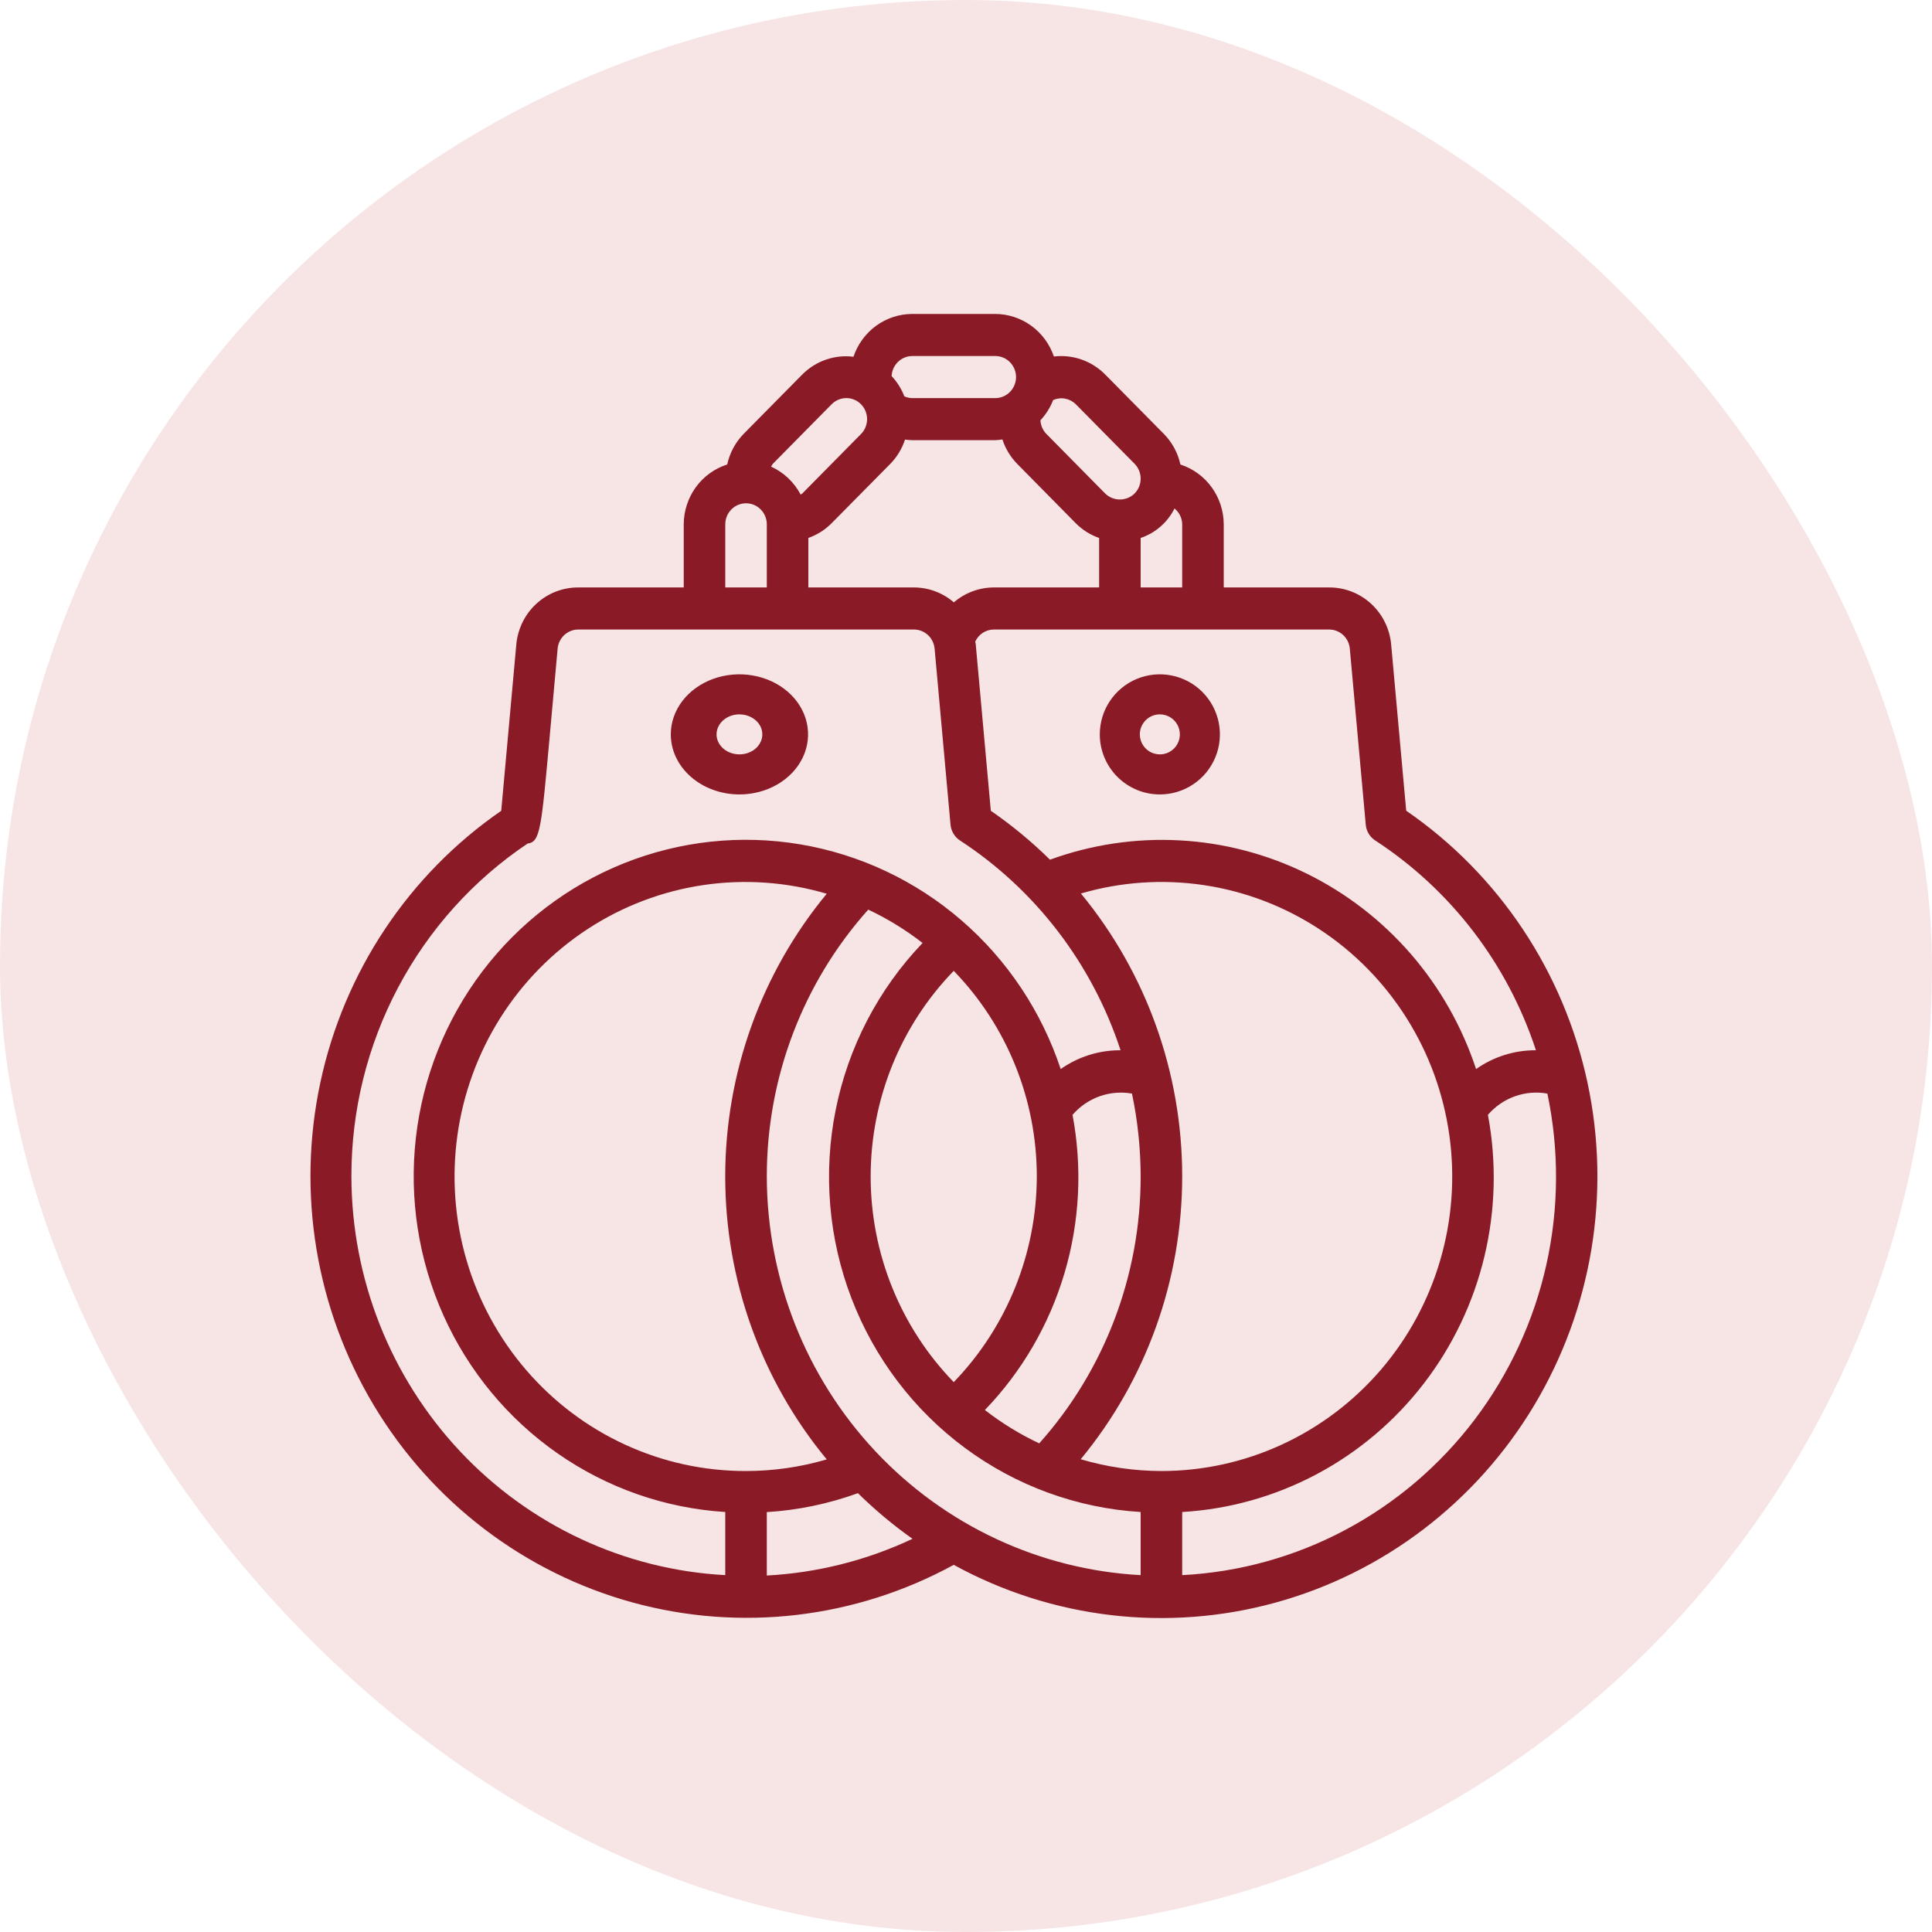
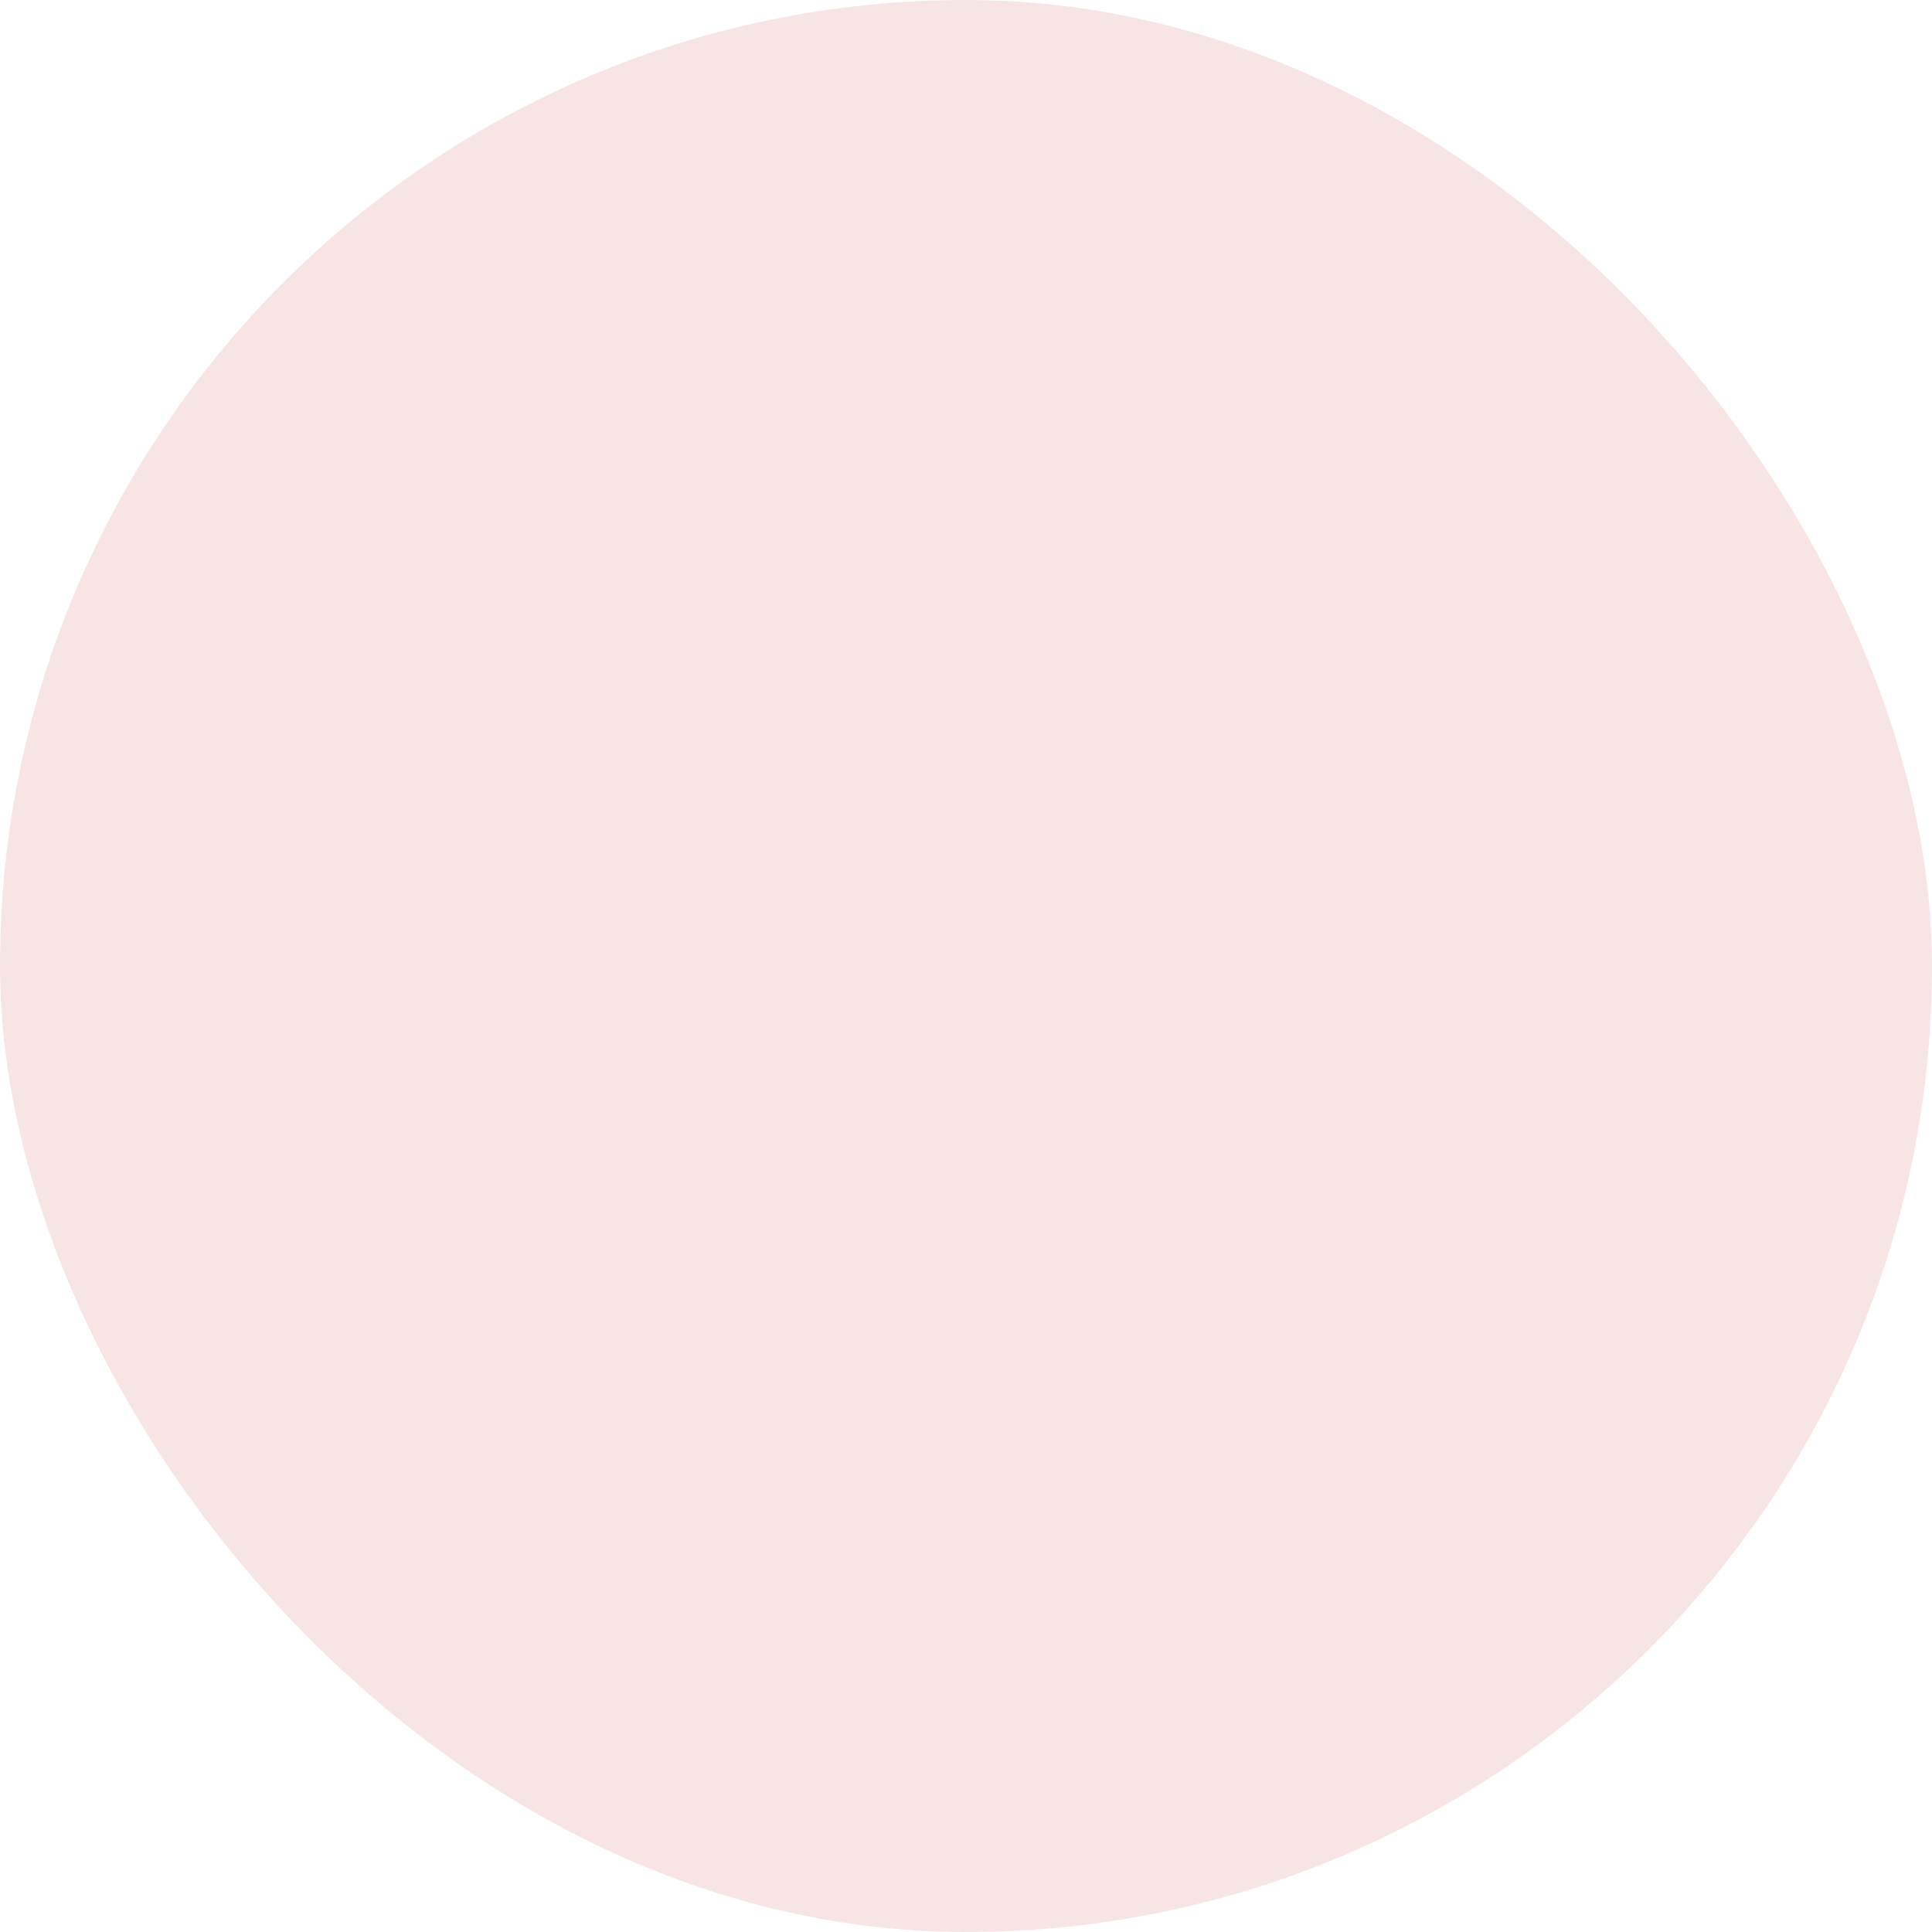
<svg xmlns="http://www.w3.org/2000/svg" width="80" height="80" viewBox="0 0 80 80" fill="none">
  <rect width="80" height="80" rx="40" fill="#C95555" fill-opacity="0.15" />
-   <path fill-rule="evenodd" clip-rule="evenodd" d="M58.228 33.573L57.606 26.699C57.55 26.049 57.255 25.444 56.779 25.004C56.303 24.564 55.681 24.322 55.037 24.325H50.672V21.711C50.67 21.16 50.496 20.622 50.173 20.178C49.851 19.733 49.398 19.403 48.879 19.235C48.774 18.757 48.537 18.319 48.196 17.971L45.764 15.508C45.488 15.229 45.154 15.018 44.786 14.888C44.418 14.759 44.026 14.716 43.64 14.762C43.465 14.25 43.138 13.805 42.703 13.489C42.268 13.173 41.747 13.002 41.212 13H37.772C37.235 13.002 36.712 13.173 36.276 13.491C35.84 13.809 35.513 14.257 35.341 14.772C34.956 14.724 34.565 14.765 34.197 14.893C33.83 15.02 33.495 15.231 33.22 15.508L30.788 17.971C30.45 18.319 30.216 18.756 30.112 19.233C29.592 19.399 29.136 19.729 28.813 20.174C28.489 20.62 28.314 21.158 28.312 21.711V24.325H23.947C23.303 24.322 22.681 24.564 22.205 25.004C21.729 25.444 21.434 26.049 21.378 26.699C21.378 26.699 20.896 32.031 20.755 33.573C16.928 36.211 14.247 40.237 13.266 44.82C12.285 49.403 13.078 54.192 15.483 58.199C17.887 62.206 21.719 65.125 26.187 66.353C30.655 67.58 35.418 67.023 39.492 64.797C43.566 67.029 48.332 67.591 52.804 66.364C57.275 65.138 61.111 62.219 63.517 58.209C65.923 54.2 66.717 49.407 65.733 44.822C64.749 40.237 62.064 36.21 58.232 33.573H58.228ZM55.893 26.859L56.553 34.148C56.565 34.28 56.606 34.407 56.673 34.52C56.741 34.633 56.833 34.729 56.943 34.801C60.076 36.842 62.426 39.908 63.6 43.489H63.572C62.696 43.489 61.841 43.761 61.121 44.268C60.543 42.513 59.624 40.892 58.419 39.501C57.213 38.111 55.745 36.978 54.102 36.171C52.458 35.363 50.671 34.896 48.847 34.798C47.023 34.699 45.197 34.971 43.478 35.598C42.721 34.852 41.901 34.175 41.028 33.573L40.405 26.699C40.405 26.672 40.399 26.646 40.392 26.62L40.392 26.62C40.388 26.603 40.383 26.586 40.381 26.569C40.449 26.42 40.557 26.294 40.693 26.205C40.828 26.116 40.986 26.069 41.147 26.067H55.037C55.251 26.067 55.458 26.148 55.617 26.294C55.775 26.441 55.874 26.642 55.893 26.859ZM30.892 60.912C29.165 60.916 27.458 60.544 25.887 59.821C24.314 59.099 22.914 58.042 21.781 56.723C20.648 55.404 19.807 53.854 19.317 52.178C18.827 50.501 18.699 48.737 18.941 47.006C19.183 45.275 19.79 43.616 20.72 42.144C21.651 40.671 22.883 39.417 24.333 38.469C25.784 37.521 27.418 36.9 29.127 36.648C30.835 36.396 32.576 36.519 34.234 37.008C31.518 40.291 30.03 44.437 30.03 48.719C30.03 53.002 31.518 57.148 34.234 60.431C33.148 60.75 32.022 60.912 30.892 60.912ZM31.752 48.716C31.748 44.632 33.245 40.692 35.952 37.665C36.749 38.041 37.504 38.504 38.202 39.047C36.373 40.957 35.123 43.359 34.602 45.967C34.08 48.575 34.308 51.28 35.259 53.761C36.209 56.241 37.843 58.394 39.965 59.962C42.087 61.531 44.61 62.45 47.232 62.609V65.223C43.057 64.999 39.126 63.162 36.246 60.092C33.367 57.022 31.759 52.951 31.752 48.716ZM46.873 45.283C47.11 46.411 47.23 47.562 47.232 48.716C47.235 52.8 45.738 56.739 43.032 59.767C42.234 59.391 41.48 58.928 40.782 58.385C42.314 56.795 43.444 54.853 44.076 52.726C44.708 50.598 44.823 48.347 44.411 46.164C44.712 45.815 45.097 45.551 45.528 45.396C45.959 45.242 46.423 45.203 46.873 45.283ZM42.932 48.716C42.926 51.9 41.691 54.956 39.492 57.231C37.287 54.959 36.052 51.901 36.052 48.716C36.052 45.531 37.287 42.472 39.492 40.201C41.696 42.473 42.932 45.531 42.932 48.716ZM48.092 60.912C46.961 60.91 45.836 60.745 44.75 60.424C47.463 57.14 48.951 52.994 48.952 48.712C48.953 44.43 47.469 40.283 44.758 36.998C46.414 36.514 48.153 36.396 49.858 36.652C51.563 36.908 53.194 37.531 54.64 38.481C56.087 39.43 57.315 40.683 58.242 42.154C59.17 43.626 59.774 45.282 60.015 47.011C60.256 48.739 60.128 50.5 59.639 52.174C59.151 53.848 58.313 55.397 57.183 56.715C56.052 58.032 54.656 59.089 53.087 59.813C51.519 60.537 49.816 60.912 48.092 60.912ZM33.472 22.275C33.834 22.148 34.164 21.939 34.436 21.665L36.869 19.204C37.144 18.921 37.351 18.579 37.475 18.202C37.573 18.216 37.672 18.224 37.772 18.227H41.212C41.311 18.223 41.409 18.213 41.507 18.196C41.631 18.575 41.839 18.919 42.115 19.203L44.547 21.668C44.82 21.942 45.149 22.15 45.512 22.277V24.325H41.147C40.543 24.328 39.958 24.546 39.497 24.942C39.033 24.543 38.445 24.324 37.836 24.325H33.472V22.275ZM48.952 24.325H47.232V22.275C47.84 22.072 48.344 21.633 48.634 21.055C48.731 21.134 48.811 21.234 48.866 21.347C48.921 21.46 48.95 21.585 48.952 21.711V24.325ZM44.548 16.74L46.98 19.203C47.06 19.284 47.123 19.38 47.167 19.486C47.21 19.592 47.232 19.705 47.232 19.82C47.232 19.934 47.21 20.047 47.167 20.153C47.123 20.259 47.06 20.355 46.98 20.436C46.816 20.595 46.599 20.683 46.372 20.683C46.145 20.683 45.928 20.595 45.764 20.436L43.331 17.971C43.182 17.82 43.093 17.617 43.082 17.404C43.309 17.16 43.488 16.876 43.609 16.565C43.765 16.496 43.937 16.475 44.105 16.507C44.272 16.538 44.426 16.619 44.548 16.74ZM37.772 14.742H41.212C41.44 14.742 41.659 14.834 41.82 14.997C41.981 15.161 42.072 15.382 42.072 15.613C42.072 15.844 41.981 16.066 41.82 16.229C41.659 16.393 41.44 16.485 41.212 16.485H37.772C37.66 16.483 37.549 16.458 37.447 16.412C37.326 16.1 37.148 15.815 36.92 15.572C36.931 15.349 37.025 15.14 37.183 14.985C37.342 14.831 37.552 14.744 37.772 14.742ZM34.436 16.74C34.516 16.659 34.61 16.595 34.715 16.551C34.819 16.507 34.931 16.484 35.044 16.484C35.157 16.484 35.269 16.507 35.373 16.55C35.477 16.594 35.572 16.658 35.652 16.739C35.732 16.82 35.796 16.916 35.839 17.022C35.882 17.128 35.904 17.241 35.904 17.355C35.904 17.47 35.882 17.583 35.839 17.689C35.796 17.794 35.733 17.891 35.653 17.971L33.22 20.436C33.209 20.446 33.197 20.453 33.184 20.46C33.173 20.466 33.163 20.472 33.154 20.48C32.883 19.967 32.453 19.56 31.929 19.322C31.951 19.28 31.976 19.241 32.004 19.203L34.436 16.74ZM30.032 21.711C30.032 21.48 30.122 21.259 30.284 21.095C30.445 20.932 30.663 20.84 30.892 20.84C31.12 20.84 31.338 20.932 31.5 21.095C31.661 21.259 31.752 21.48 31.752 21.711V24.325H30.032V21.711ZM14.551 48.716C14.546 45.986 15.21 43.298 16.484 40.892C17.757 38.486 19.599 36.437 21.846 34.93C22.366 34.863 22.412 34.356 22.76 30.512L22.761 30.503L23.09 26.859C23.11 26.642 23.209 26.44 23.368 26.293C23.528 26.147 23.735 26.066 23.95 26.067H37.84C38.055 26.066 38.263 26.147 38.422 26.293C38.581 26.44 38.68 26.642 38.7 26.859L39.359 34.148C39.371 34.28 39.413 34.407 39.48 34.52C39.547 34.633 39.639 34.729 39.749 34.801C42.88 36.843 45.227 39.909 46.4 43.489H46.372C45.496 43.489 44.64 43.761 43.921 44.268C43.126 41.873 41.704 39.742 39.805 38.103C37.907 36.464 35.604 35.379 33.144 34.964C30.683 34.548 28.158 34.819 25.837 35.746C23.517 36.673 21.489 38.222 19.971 40.227C18.453 42.231 17.502 44.617 17.219 47.127C16.936 49.637 17.333 52.178 18.367 54.478C19.4 56.777 21.032 58.749 23.087 60.181C25.141 61.614 27.542 62.453 30.032 62.609V65.223C25.857 64.999 21.925 63.162 19.046 60.092C16.167 57.022 14.558 52.951 14.551 48.716ZM31.752 65.239V62.613C33.04 62.534 34.31 62.27 35.525 61.829C36.227 62.52 36.983 63.152 37.785 63.719C35.889 64.612 33.84 65.128 31.752 65.239ZM48.952 65.223V62.609C50.897 62.495 52.796 61.96 54.522 61.043C56.247 60.125 57.759 58.846 58.957 57.289C60.155 55.732 61.012 53.934 61.469 52.016C61.927 50.097 61.975 48.102 61.611 46.163C61.912 45.814 62.297 45.549 62.728 45.395C63.16 45.241 63.623 45.202 64.074 45.283C64.566 47.621 64.551 50.04 64.031 52.371C63.51 54.703 62.495 56.893 61.058 58.789C59.62 60.685 57.793 62.242 55.703 63.353C53.613 64.464 51.309 65.102 48.952 65.223ZM30.619 32.896C31.181 32.896 31.73 32.75 32.197 32.477C32.665 32.203 33.029 31.815 33.244 31.36C33.459 30.906 33.516 30.406 33.406 29.924C33.296 29.441 33.026 28.998 32.628 28.65C32.231 28.302 31.724 28.066 31.173 27.97C30.622 27.874 30.05 27.923 29.531 28.111C29.012 28.299 28.568 28.618 28.255 29.027C27.943 29.436 27.776 29.917 27.776 30.409C27.776 31.068 28.076 31.701 28.609 32.167C29.142 32.634 29.865 32.896 30.619 32.896ZM30.619 29.58C30.806 29.58 30.989 29.628 31.145 29.72C31.301 29.811 31.422 29.94 31.494 30.091C31.565 30.243 31.584 30.41 31.548 30.57C31.511 30.731 31.421 30.879 31.288 30.995C31.156 31.111 30.987 31.19 30.803 31.222C30.619 31.254 30.429 31.237 30.256 31.175C30.083 31.112 29.935 31.006 29.831 30.869C29.727 30.733 29.671 30.573 29.671 30.409C29.671 30.189 29.771 29.978 29.949 29.823C30.126 29.667 30.367 29.58 30.619 29.58ZM49.408 32.477C48.999 32.75 48.519 32.896 48.027 32.896C47.367 32.896 46.735 32.634 46.268 32.167C45.802 31.701 45.54 31.068 45.54 30.409C45.54 29.917 45.686 29.436 45.959 29.027C46.232 28.618 46.621 28.299 47.075 28.111C47.53 27.923 48.03 27.874 48.512 27.97C48.994 28.066 49.438 28.302 49.785 28.65C50.133 28.998 50.37 29.441 50.466 29.924C50.562 30.406 50.513 30.906 50.324 31.36C50.136 31.815 49.818 32.203 49.408 32.477ZM48.487 29.72C48.351 29.628 48.191 29.58 48.027 29.58C47.807 29.58 47.596 29.667 47.441 29.823C47.285 29.978 47.198 30.189 47.198 30.409C47.198 30.573 47.247 30.733 47.338 30.869C47.429 31.006 47.558 31.112 47.71 31.175C47.861 31.237 48.028 31.254 48.189 31.222C48.349 31.19 48.497 31.111 48.613 30.995C48.729 30.879 48.808 30.731 48.84 30.57C48.872 30.41 48.855 30.243 48.793 30.091C48.73 29.94 48.624 29.811 48.487 29.72Z" fill="#8A1A25" />
</svg>